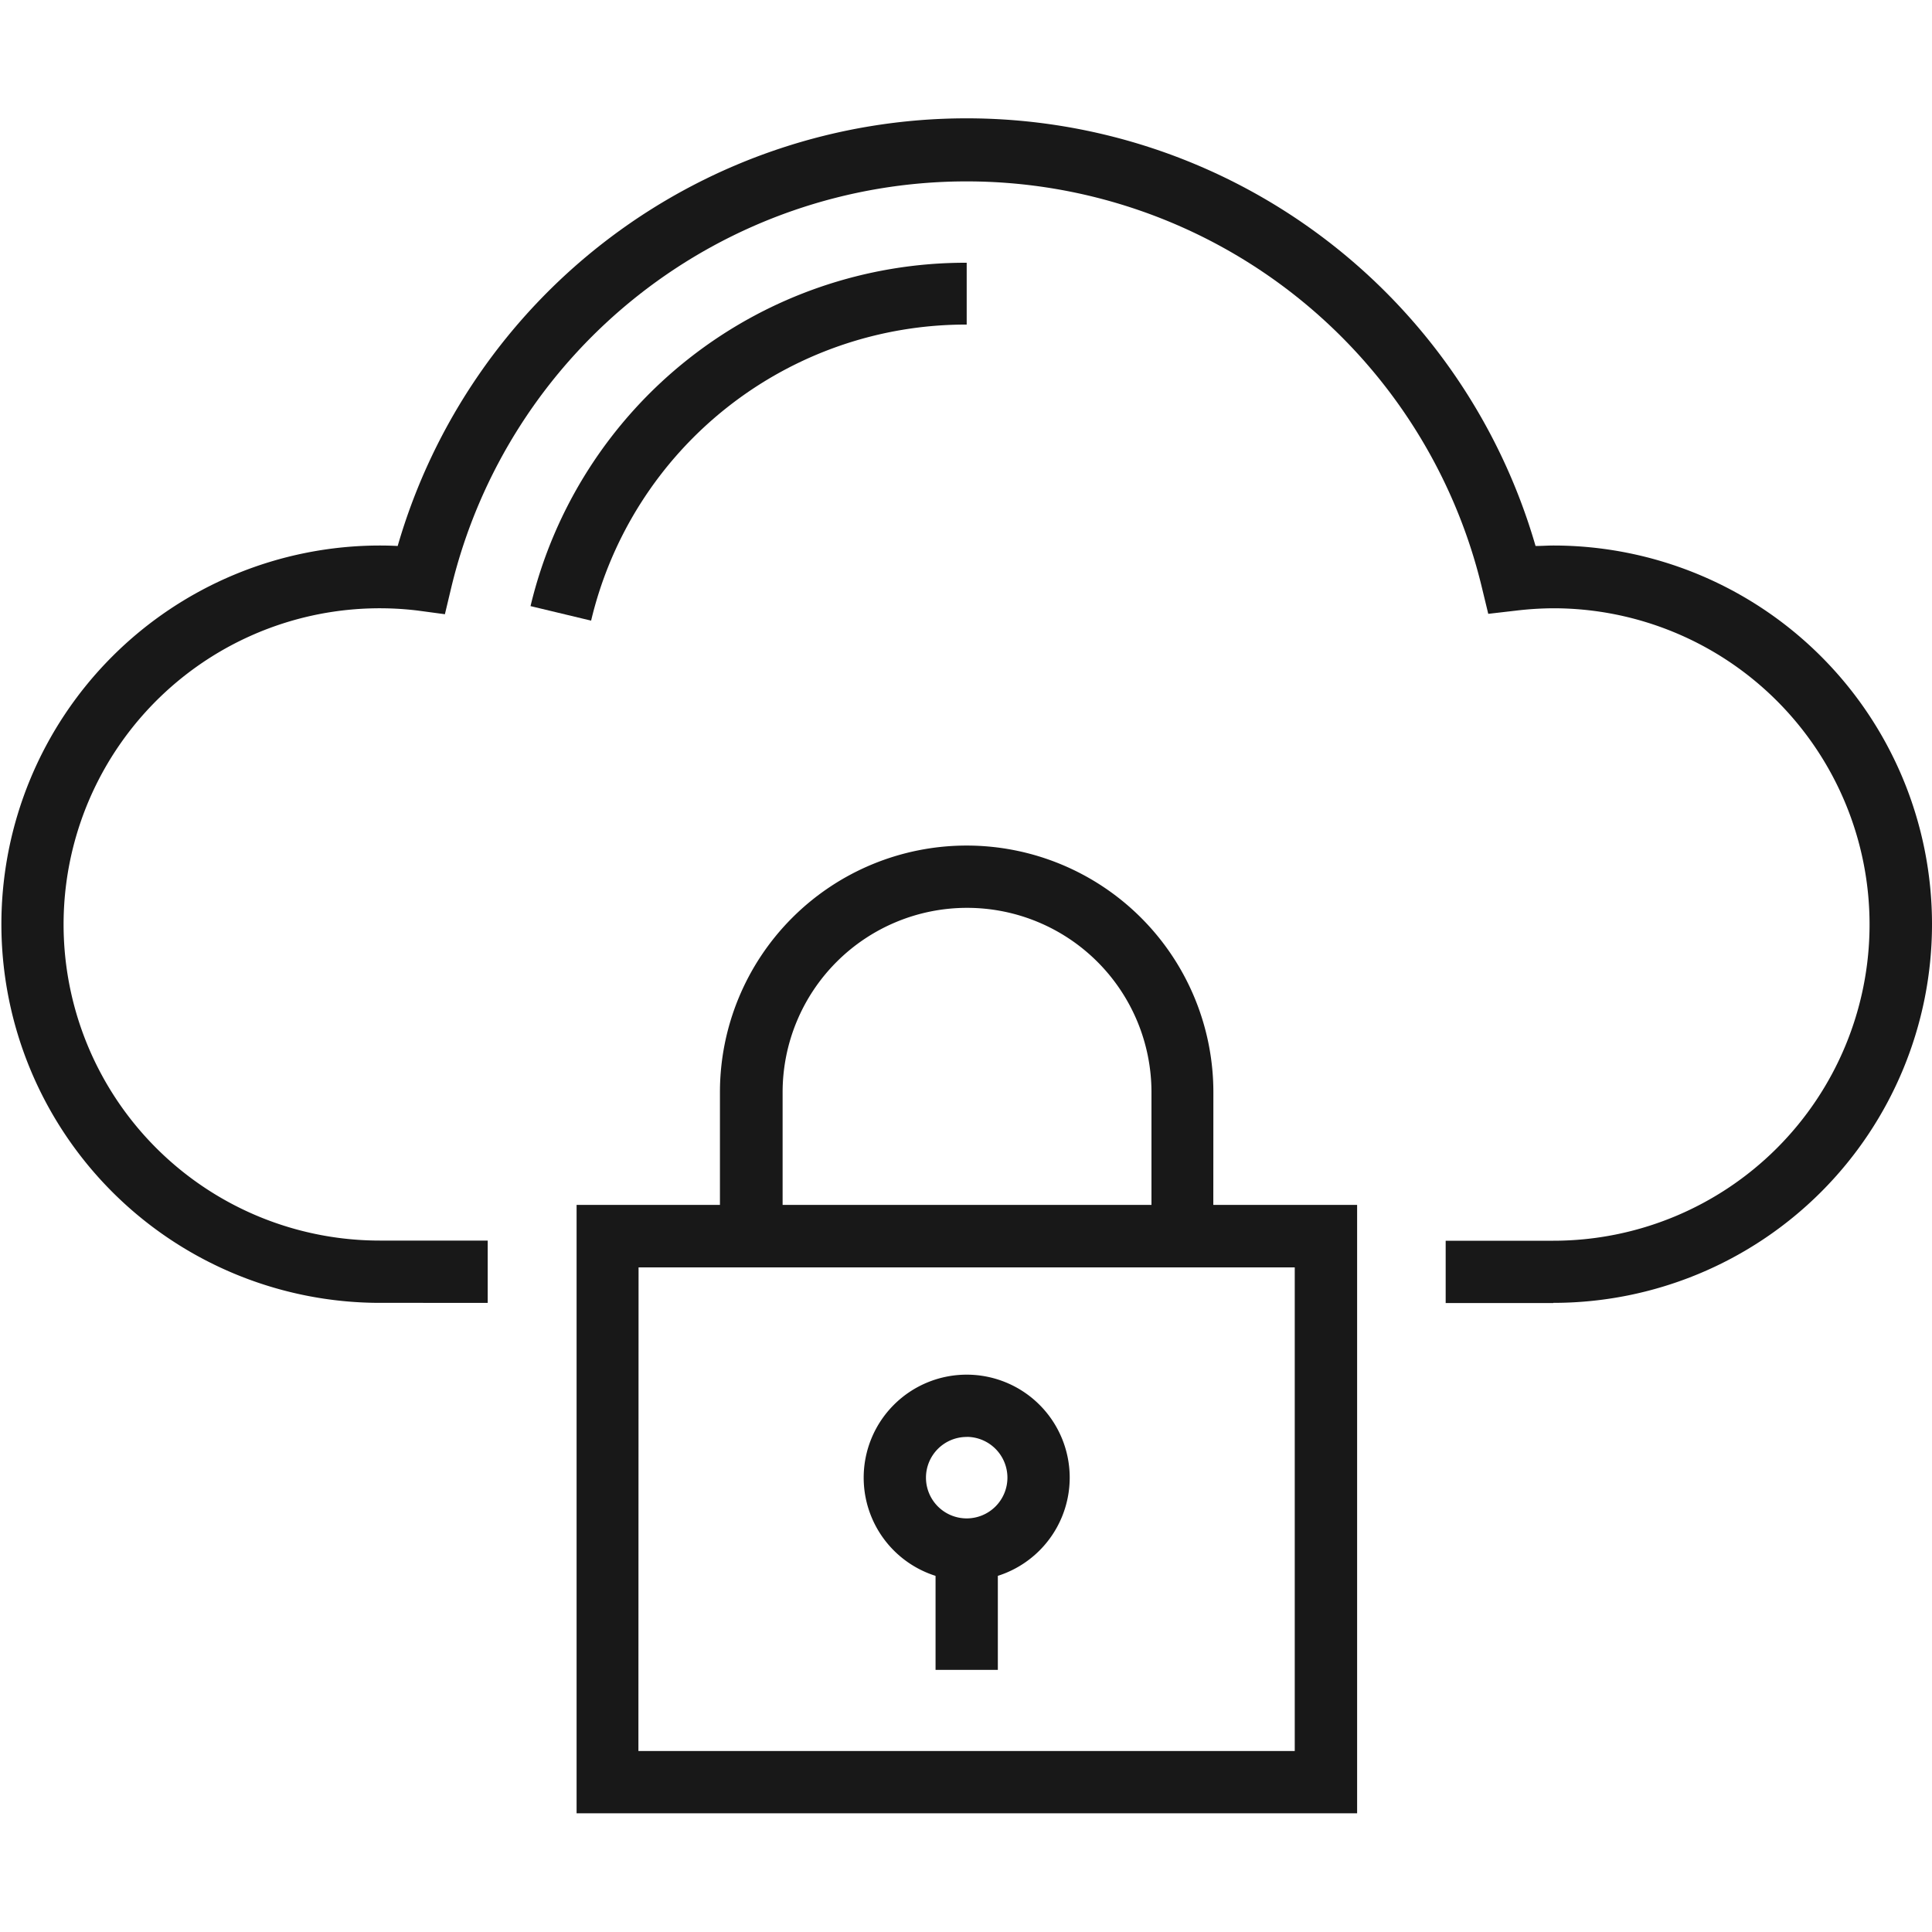
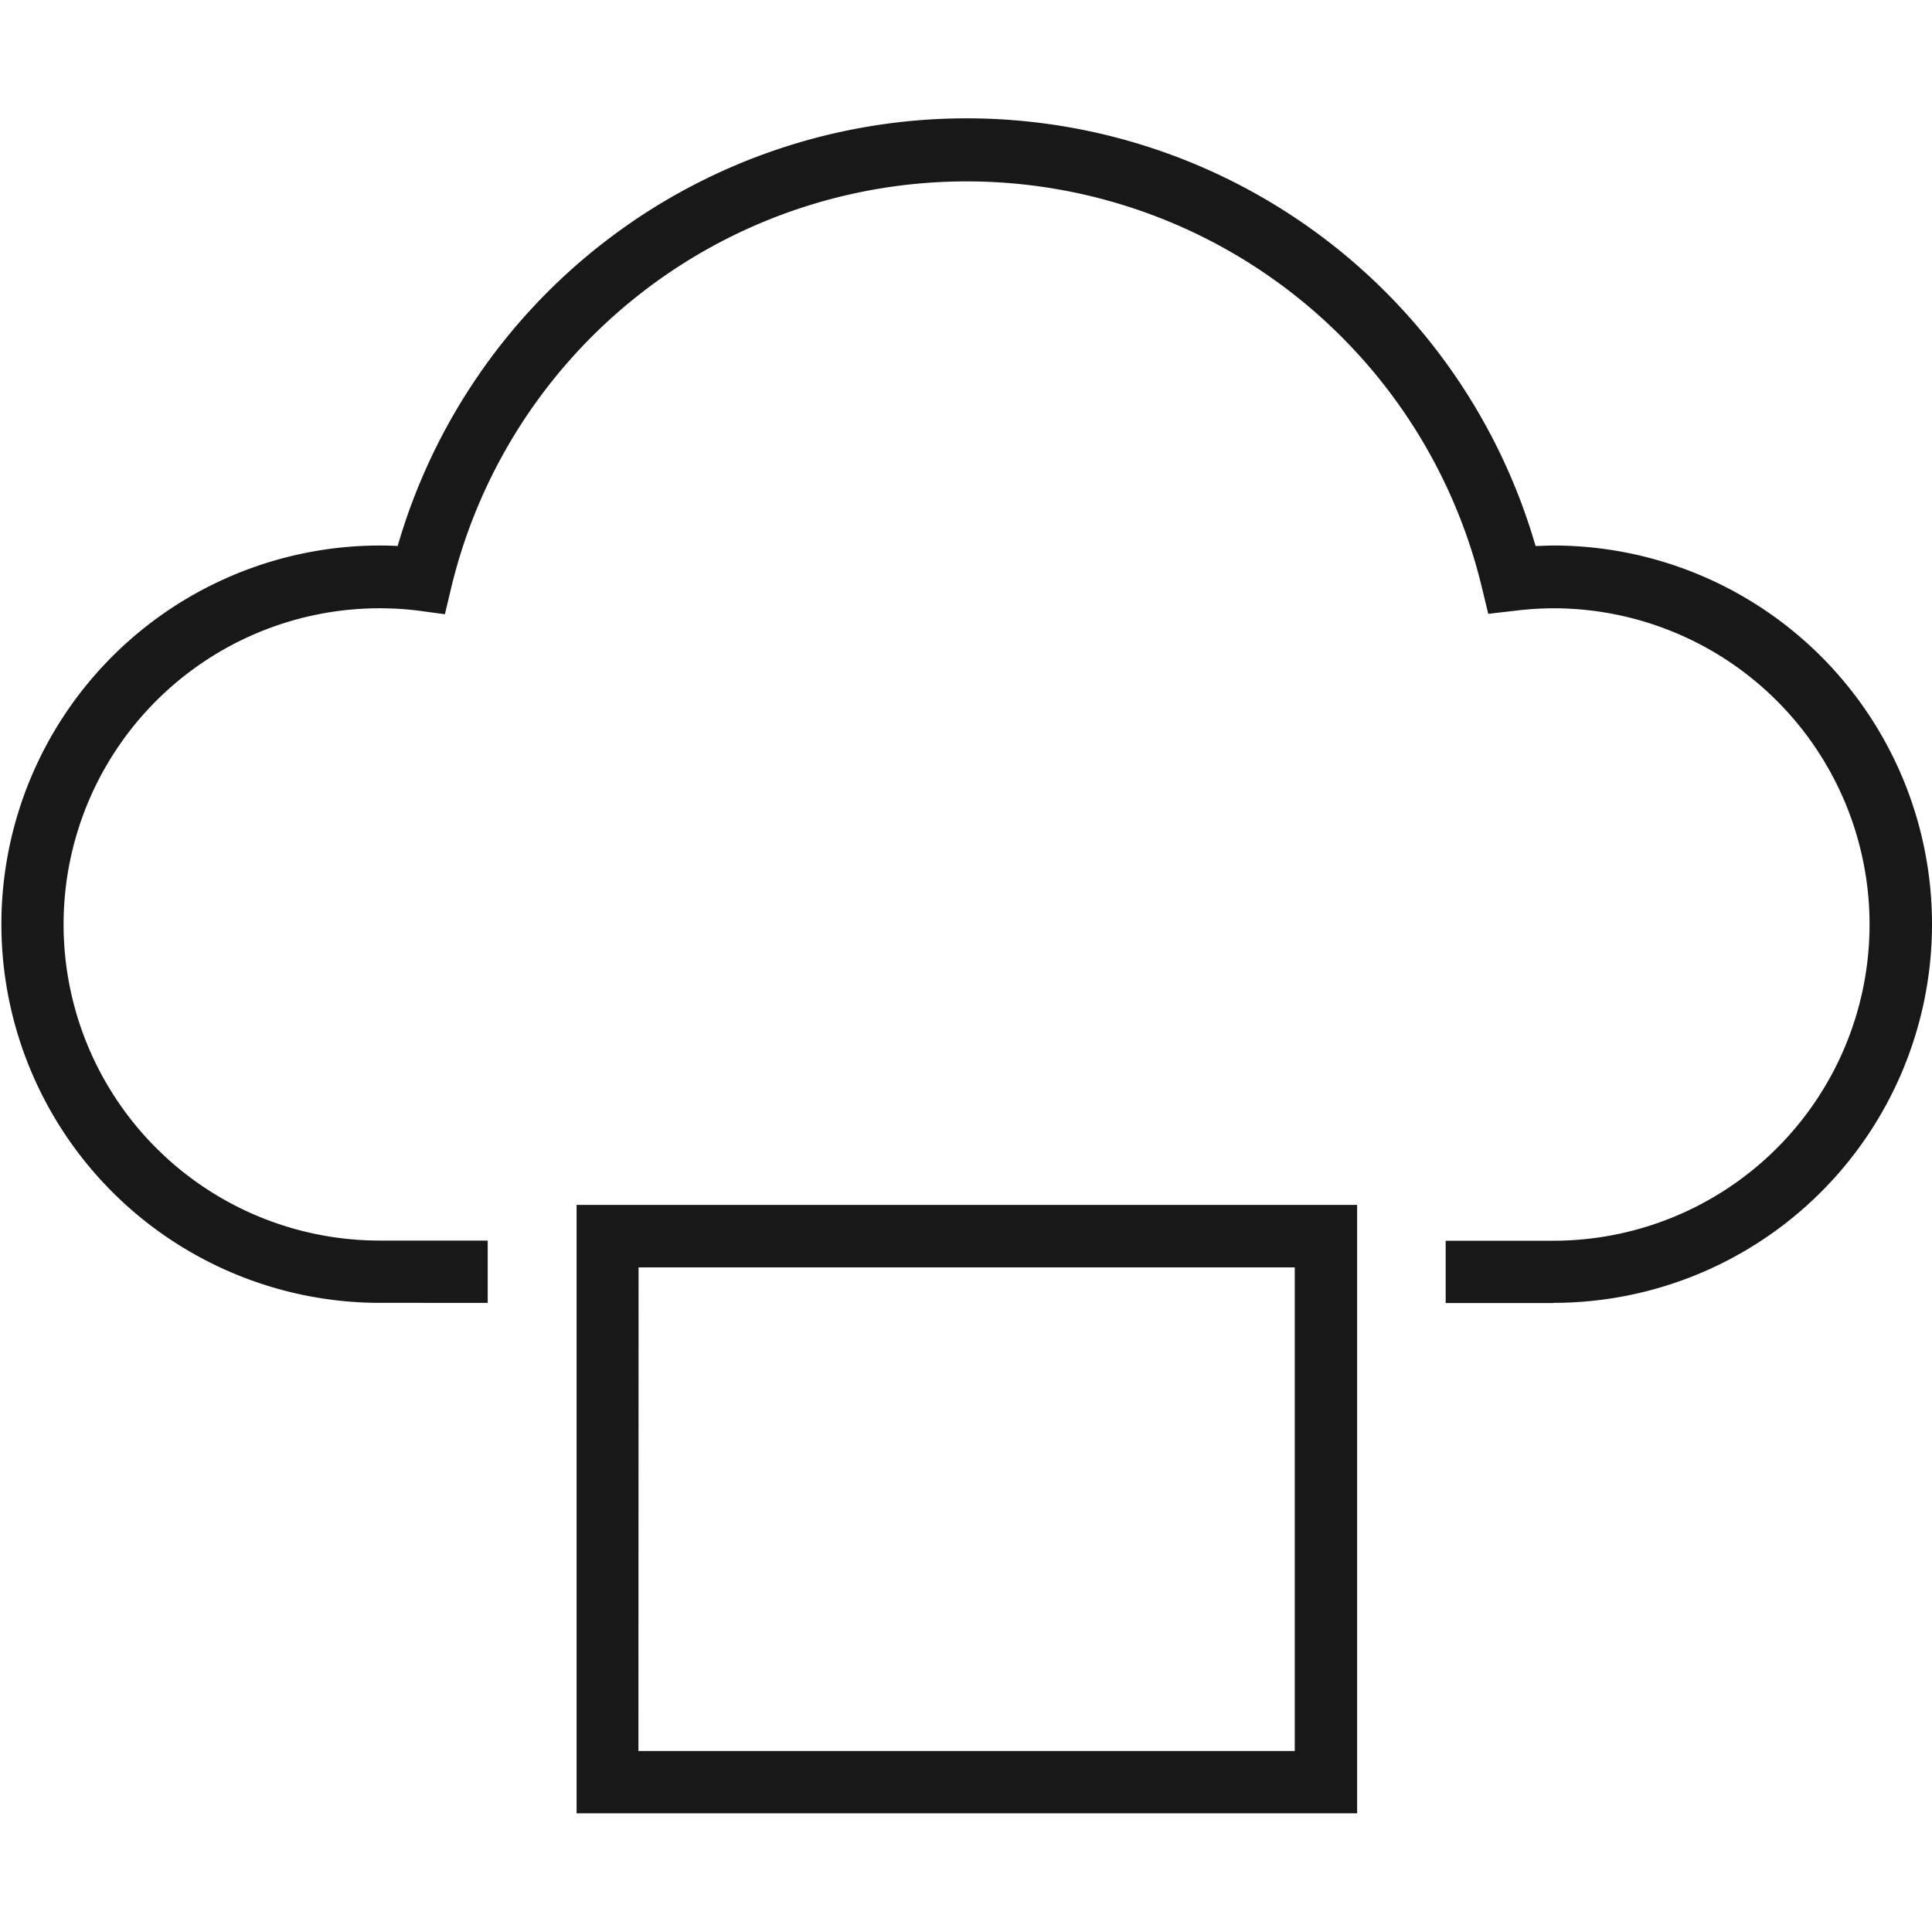
<svg xmlns="http://www.w3.org/2000/svg" id="Layer_1" data-name="Layer 1" viewBox="0 0 250 250">
  <defs>
    <style>.cls-1{fill:#181818;}</style>
  </defs>
  <title>Icoming</title>
  <path class="cls-1" d="M201,168.61H187.07v-8.06H201a40.92,40.92,0,1,0,0-81.84,42.48,42.48,0,0,0-4.87.31l-3.55.41L191.75,76A68.58,68.58,0,0,0,58.4,76l-.83,3.48L54,79a40.91,40.91,0,1,0-4.84,81.53H63.11v8.06H49.18a49,49,0,1,1,0-98q1.11,0,2.28.06a76.64,76.64,0,0,1,147.24,0c.79,0,1.56-.06,2.3-.06a49,49,0,1,1,0,98Z" />
-   <path class="cls-1" d="M76.49,80.31l-7.84-1.88A57.86,57.86,0,0,1,125.09,34V42A49.83,49.83,0,0,0,76.49,80.31Z" />
  <path class="cls-1" d="M175.61,234.64h-101V155.91h101Zm-93-8.06h84.93V164H82.63Z" />
-   <path class="cls-1" d="M125.09,204.54a13.33,13.33,0,1,1,13.33-13.33A13.34,13.34,0,0,1,125.09,204.54Zm0-18.6a5.27,5.27,0,1,0,5.27,5.27A5.28,5.28,0,0,0,125.09,185.93Z" />
-   <rect class="cls-1" x="121.06" y="200.51" width="8.06" height="15.57" />
-   <path class="cls-1" d="M157,159.94H149v-18.6a23.86,23.86,0,1,0-47.73,0v18.6H93.16v-18.6a31.92,31.92,0,0,1,63.85,0Z" />
</svg>